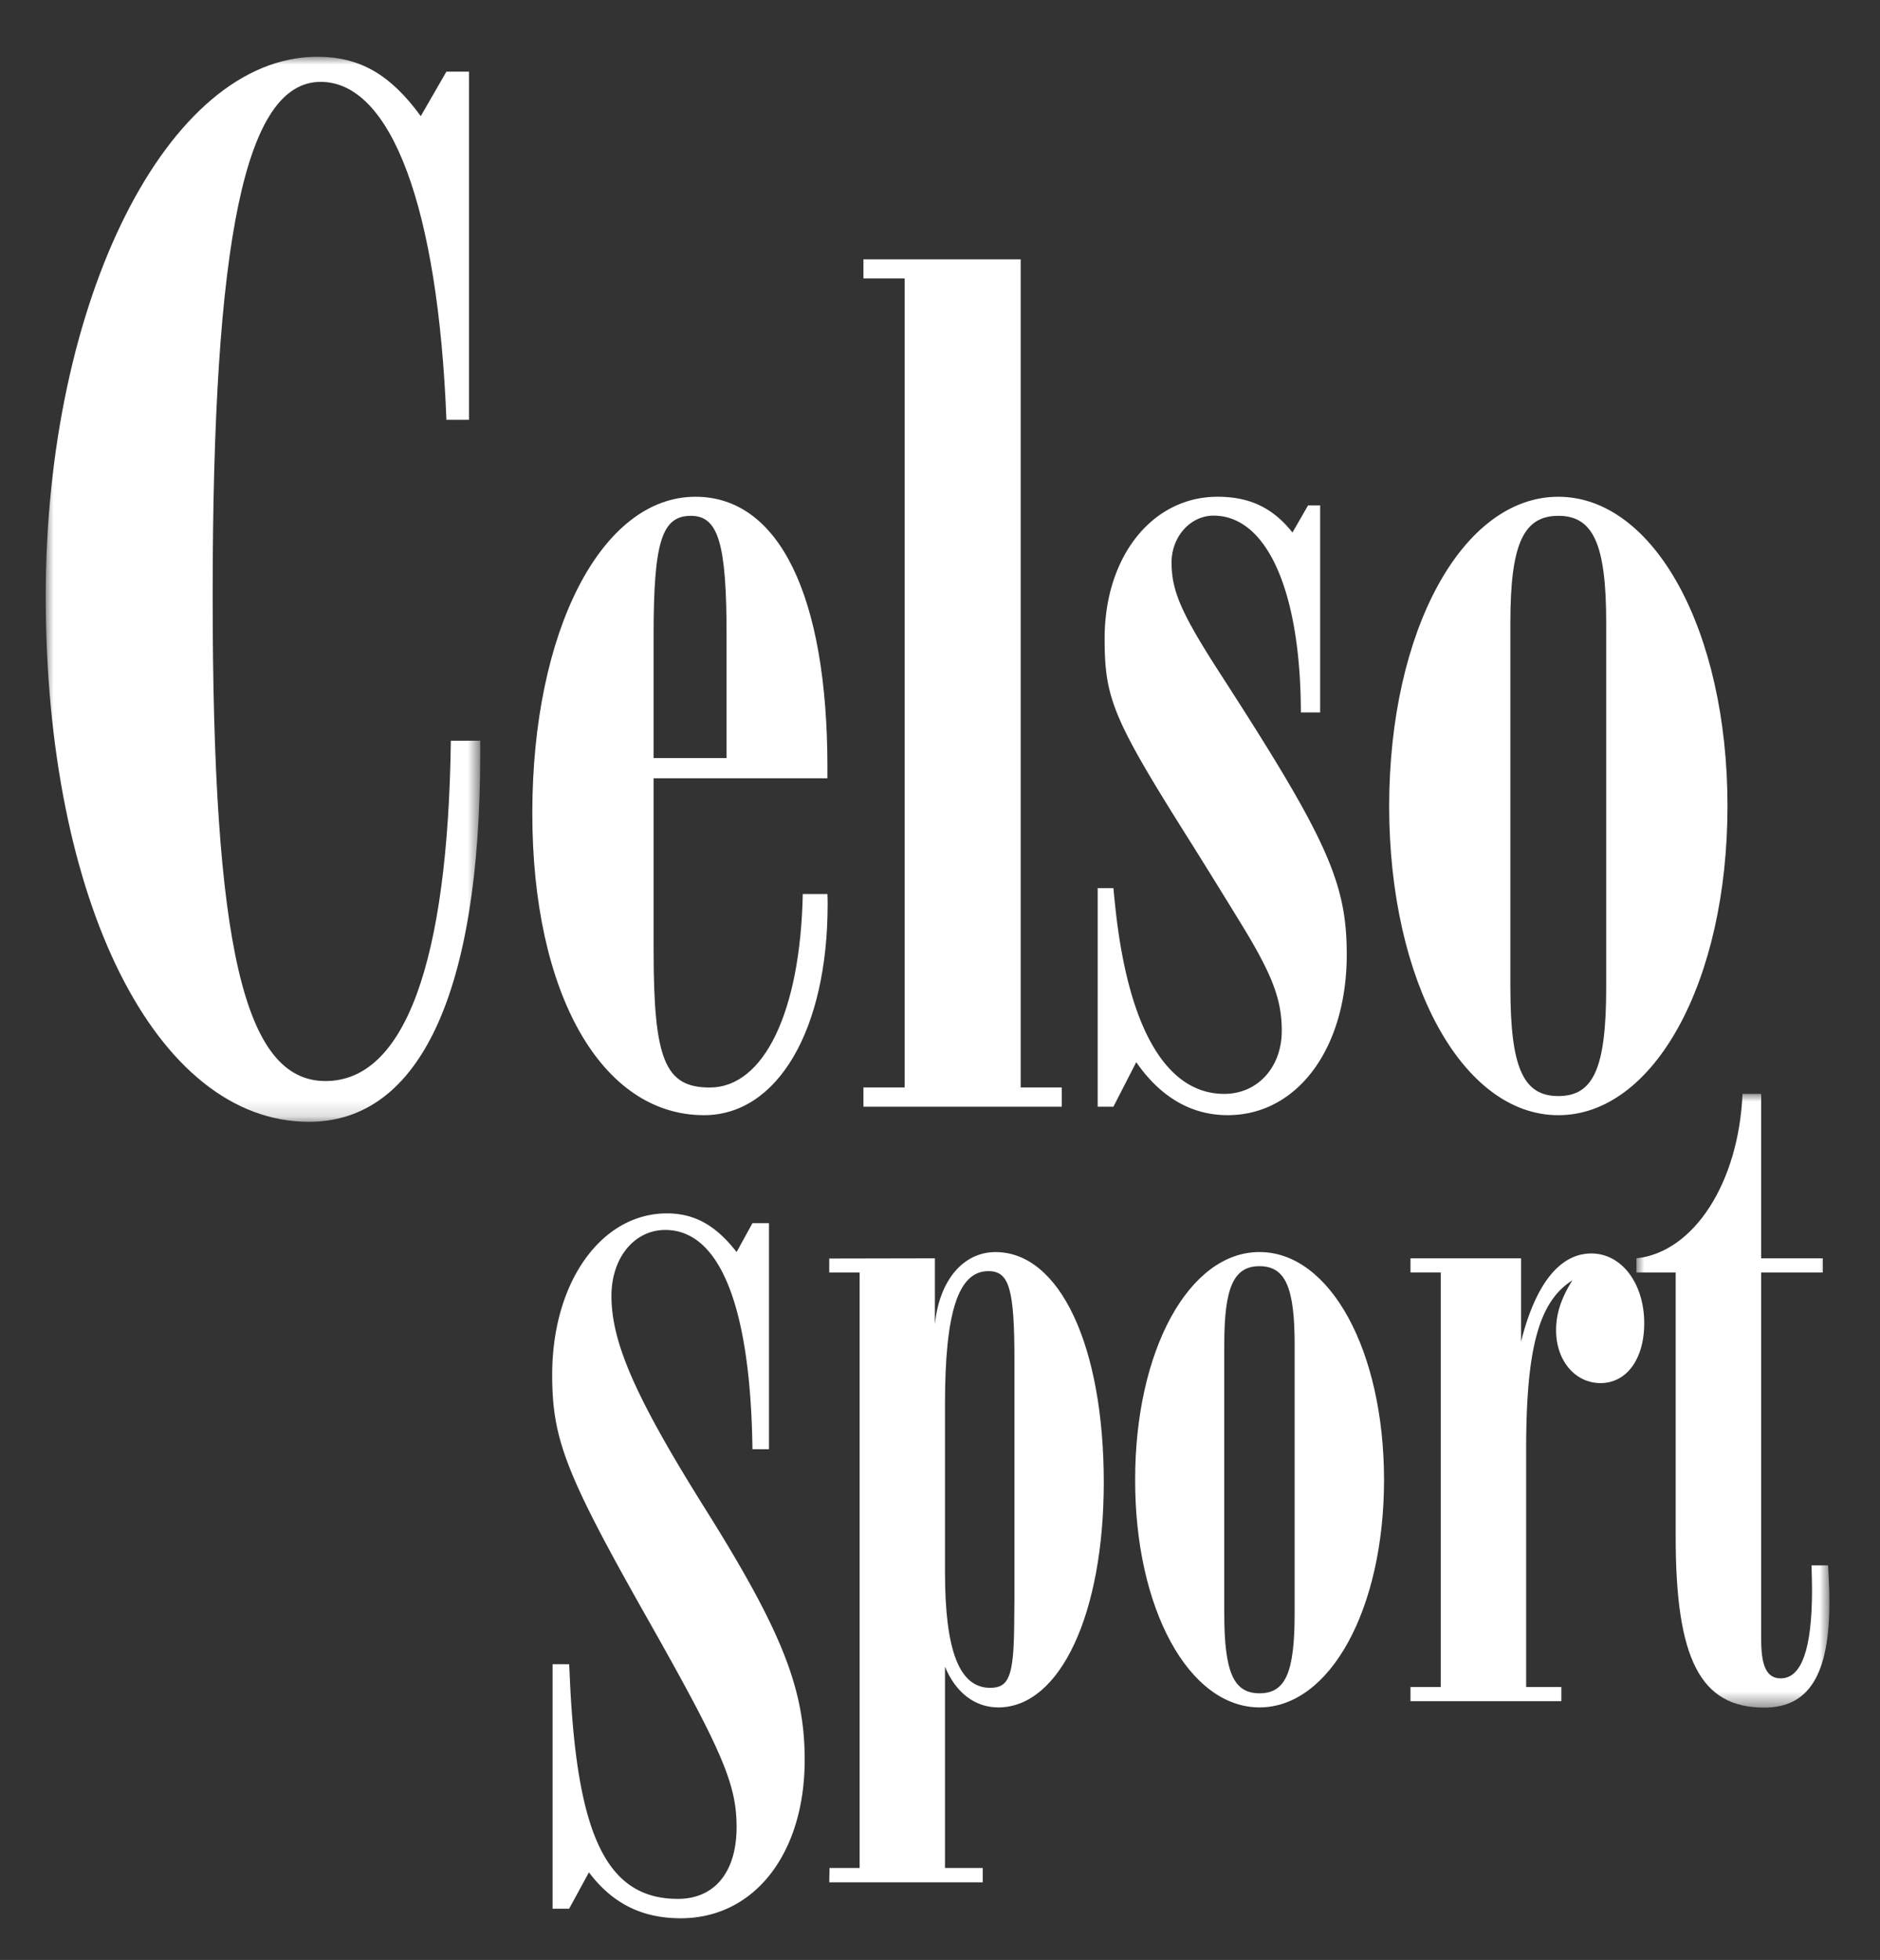
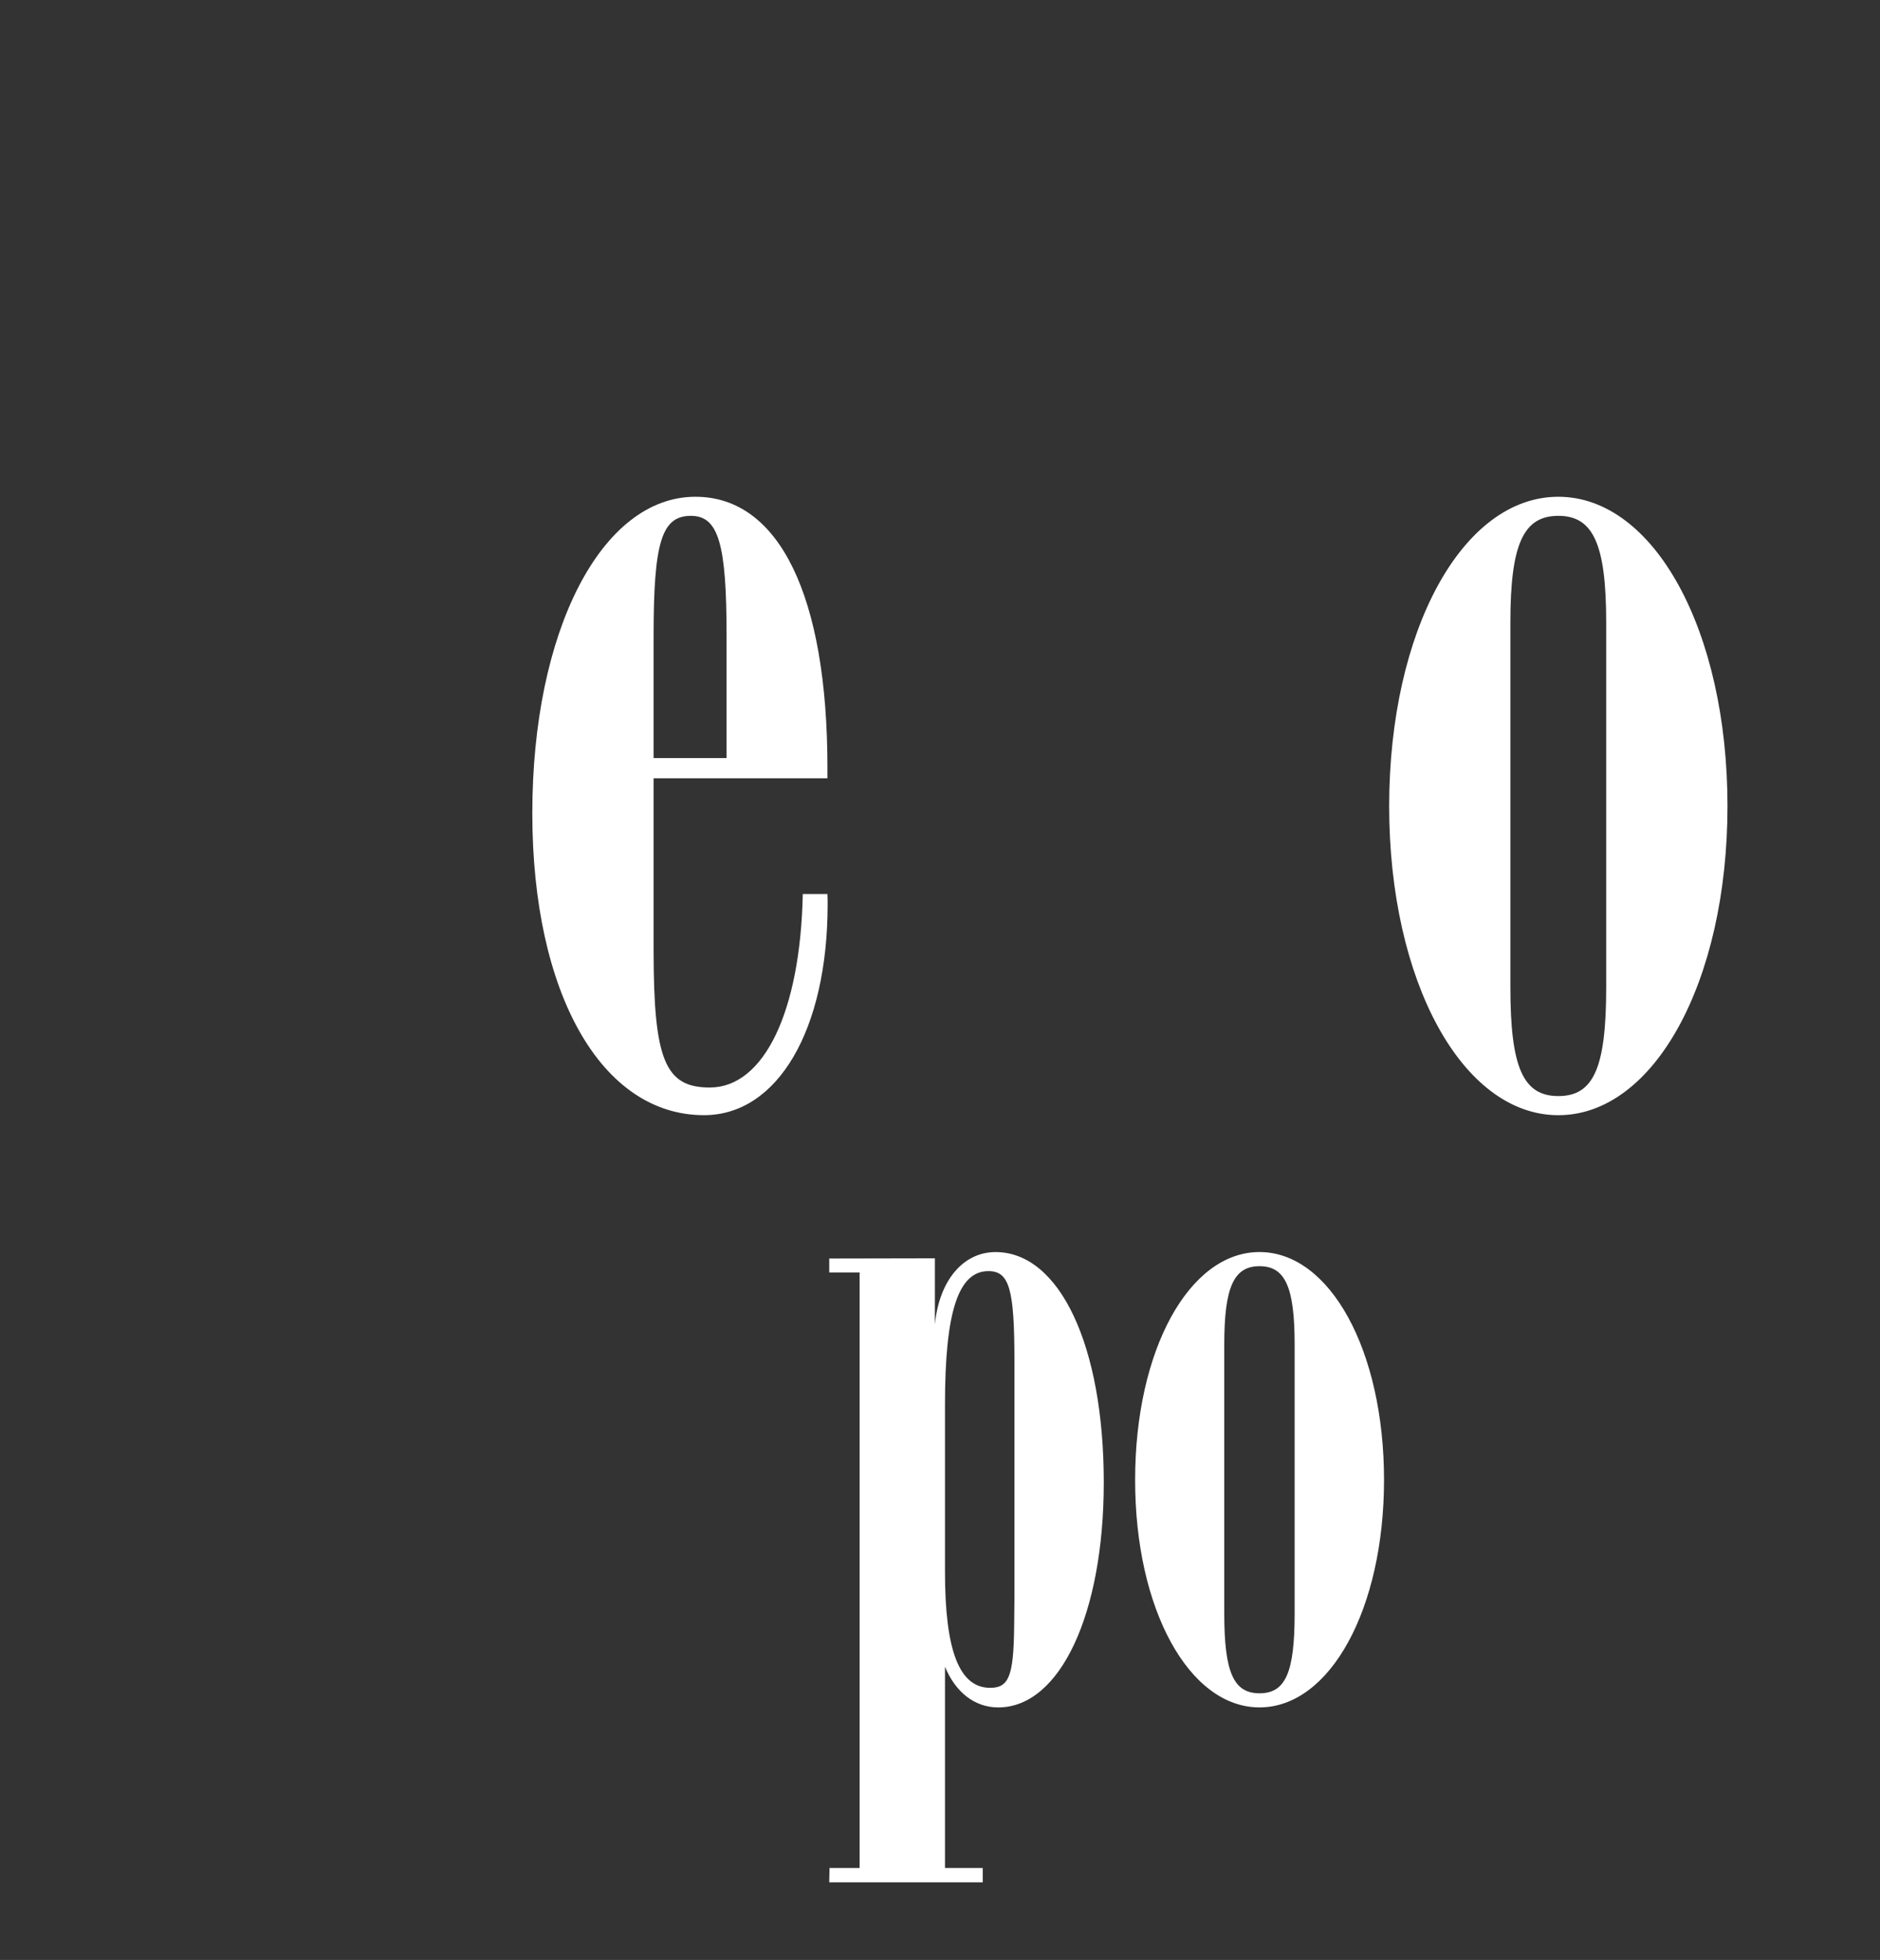
<svg xmlns="http://www.w3.org/2000/svg" xmlns:xlink="http://www.w3.org/1999/xlink" width="118" height="123" viewBox="0 0 118 123">
  <rect x="0" y="0" width="118" height="123" fill="#333333" stroke="none" />
  <defs>
-     <path id="fb2yo86h3a" d="M0 0h27.272v66.84H0z" />
-     <path id="pkdmdcaenc" d="M0 0h12.11v38.515H0z" />
-   </defs>
+     </defs>
  <g fill="none" fill-rule="evenodd">
    <g transform="translate(2.87 3.563)">
      <mask id="z64fdcxr1b" fill="#fff">
        <use xlink:href="#fb2yo86h3a" />
      </mask>
      <path d="M27.272 42.923h-1.844C25.244 56.868 22.52 64.28 17.56 64.28c-5.119 0-7.082-8.444-7.082-30.448 0-22.47 2.052-32.257 6.779-32.257 4.433 0 7.373 7.894 7.893 21.21h1.418V.932H25.15l-1.61 2.793C21.621 1.096 19.708 0 17.041 0 7.671 0 0 15.24 0 33.853c0 19.153 6.93 32.986 16.52 32.986 6.977 0 10.752-8.152 10.752-23.118v-.798z" fill="#FFF" mask="url(#z64fdcxr1b)" />
    </g>
-     <path fill="#FFF" d="M66.643 69.453H54.195v-1.209h2.585v-50.77h-2.585v-1.198h9.87v51.968h2.578zM82.86 31.714v12.998H81.65c-.014-7.602-2.123-12.352-5.48-12.352-1.457 0-2.636 1.324-2.636 2.938 0 1.819.633 3.238 3.174 7.164 6.6 10.22 7.822 12.941 7.822 17.438 0 5.903-3.102 10.084-7.473 10.084-2.282 0-4.213-1.126-5.74-3.325l-1.431 2.793h-.989V55.738h.989c.032.388.062.658.082.849.773 7.824 3.186 12.062 6.873 12.062 2.09 0 3.61-1.667 3.61-3.96 0-1.982-.601-3.548-2.621-6.83a658.093 658.093 0 0 0-2.984-4.822c-4.974-7.887-5.513-9.148-5.513-12.969 0-5.144 2.99-8.893 7.088-8.893 2.016 0 3.466.69 4.702 2.243l.981-1.704h.755zM34.684 119.783h1.039l1.243-2.282c1.463 1.952 3.33 2.883 5.763 2.883 4.611 0 7.778-4.048 7.778-9.95 0-4.443-1.424-8.048-6.194-15.666-4.403-7.015-5.935-10.499-5.935-13.443 0-2.383 1.431-4.137 3.38-4.137 3.436 0 5.355 4.839 5.47 13.76h1.037V76.762h-1.037l-.995 1.812c-1.3-1.674-2.642-2.426-4.371-2.426-4.126 0-7.203 4.32-7.203 10.122 0 4.094.862 6.284 6.168 15.647 4.537 8.034 5.406 10.086 5.406 12.746 0 2.812-1.376 4.504-3.681 4.504-4.435 0-6.34-3.882-6.784-13.814-.013-.204-.02-.503-.045-.913h-1.04v15.342zM98 106.759h-9.47v-.888h1.9V79.854h-1.9v-.885h6.94v5.23c.902-3.616 2.436-5.535 4.41-5.535 1.902 0 3.321 1.876 3.321 4.384 0 2.243-1.11 3.75-2.742 3.75-1.592 0-2.789-1.406-2.789-3.314 0-1.05.319-2.009 1.02-3.135-2.102 1.337-2.9 4.25-2.9 10.63v14.892H98v.888z" />
    <g transform="translate(102.713 68.649)">
      <mask id="djfe4gl31d" fill="#fff">
        <use xlink:href="#pkdmdcaenc" />
      </mask>
      <path d="M7.83 0v10.32h3.87v.887H7.83V34.302c.006 1.673.38 2.377 1.228 2.377 1.305 0 1.963-1.844 1.963-5.543 0-.532-.013-.812-.032-1.546h1.04c.063 1.108.082 1.654.082 2.316 0 4.539-1.284 6.61-4.091 6.61-3.993 0-5.557-3.016-5.557-10.7V11.206H0v-.887C3.598 9.939 6.417 5.58 6.657 0H7.83z" fill="#FFF" mask="url(#djfe4gl31d)" />
    </g>
    <path d="M51.934 48.843h-10.91v10.79c0 6.88.718 8.616 3.523 8.616 3.4 0 5.69-4.745 5.84-12.143h1.547c.013.28.013.493.013.64 0 7.88-3.137 13.239-7.76 13.239-6.437 0-10.776-7.635-10.776-18.95 0-11.44 4.339-19.86 10.237-19.86 5.258 0 8.286 6.22 8.286 16.99v.678zm-10.91-1.268h4.58v-7.696c0-5.77-.511-7.506-2.24-7.506-1.833 0-2.34 1.653-2.34 7.506v7.696zM108.427 50.585c0 11-4.6 19.401-10.617 19.401-6.018 0-10.618-8.4-10.618-19.401.007-11.017 4.6-19.41 10.618-19.41 6.017.007 10.617 8.407 10.617 19.41zM94.801 61.966c0 5.023.798 6.82 3.009 6.82 2.217 0 3.004-1.772 3.004-6.82V39.068c0-4.903-.805-6.696-3.004-6.696-2.204 0-3.01 1.807-3.01 6.696v22.898zM52.048 118.13l.018-.901h1.89V79.855h-1.908v-.874l6.632-.013v4.148c.266-2.747 1.768-4.54 3.806-4.54 4.03 0 6.793 5.884 6.793 14.45 0 8.26-2.743 14.126-6.62 14.126-1.464 0-2.674-.927-3.346-2.553v12.63h2.369v.9h-9.634zm7.265-19.5c0 4.986.905 7.293 2.839 7.293 1.165 0 1.463-.741 1.502-3.777l.018-1.805V85.409c0-4.529-.323-5.637-1.635-5.637-1.887 0-2.724 2.553-2.724 8.355V98.63zM86.87 92.873c0 8.095-3.382 14.278-7.818 14.278-4.428 0-7.817-6.188-7.804-14.292 0-8.107 3.376-14.285 7.804-14.285 4.436 0 7.818 6.19 7.818 14.299zm-10.028 8.375c0 3.692.582 5.018 2.21 5.018 1.642 0 2.207-1.312 2.207-5.018V84.383c0-3.603-.585-4.921-2.207-4.921-1.614 0-2.21 1.318-2.21 4.921v16.865z" fill="#FFF" />
  </g>
</svg>